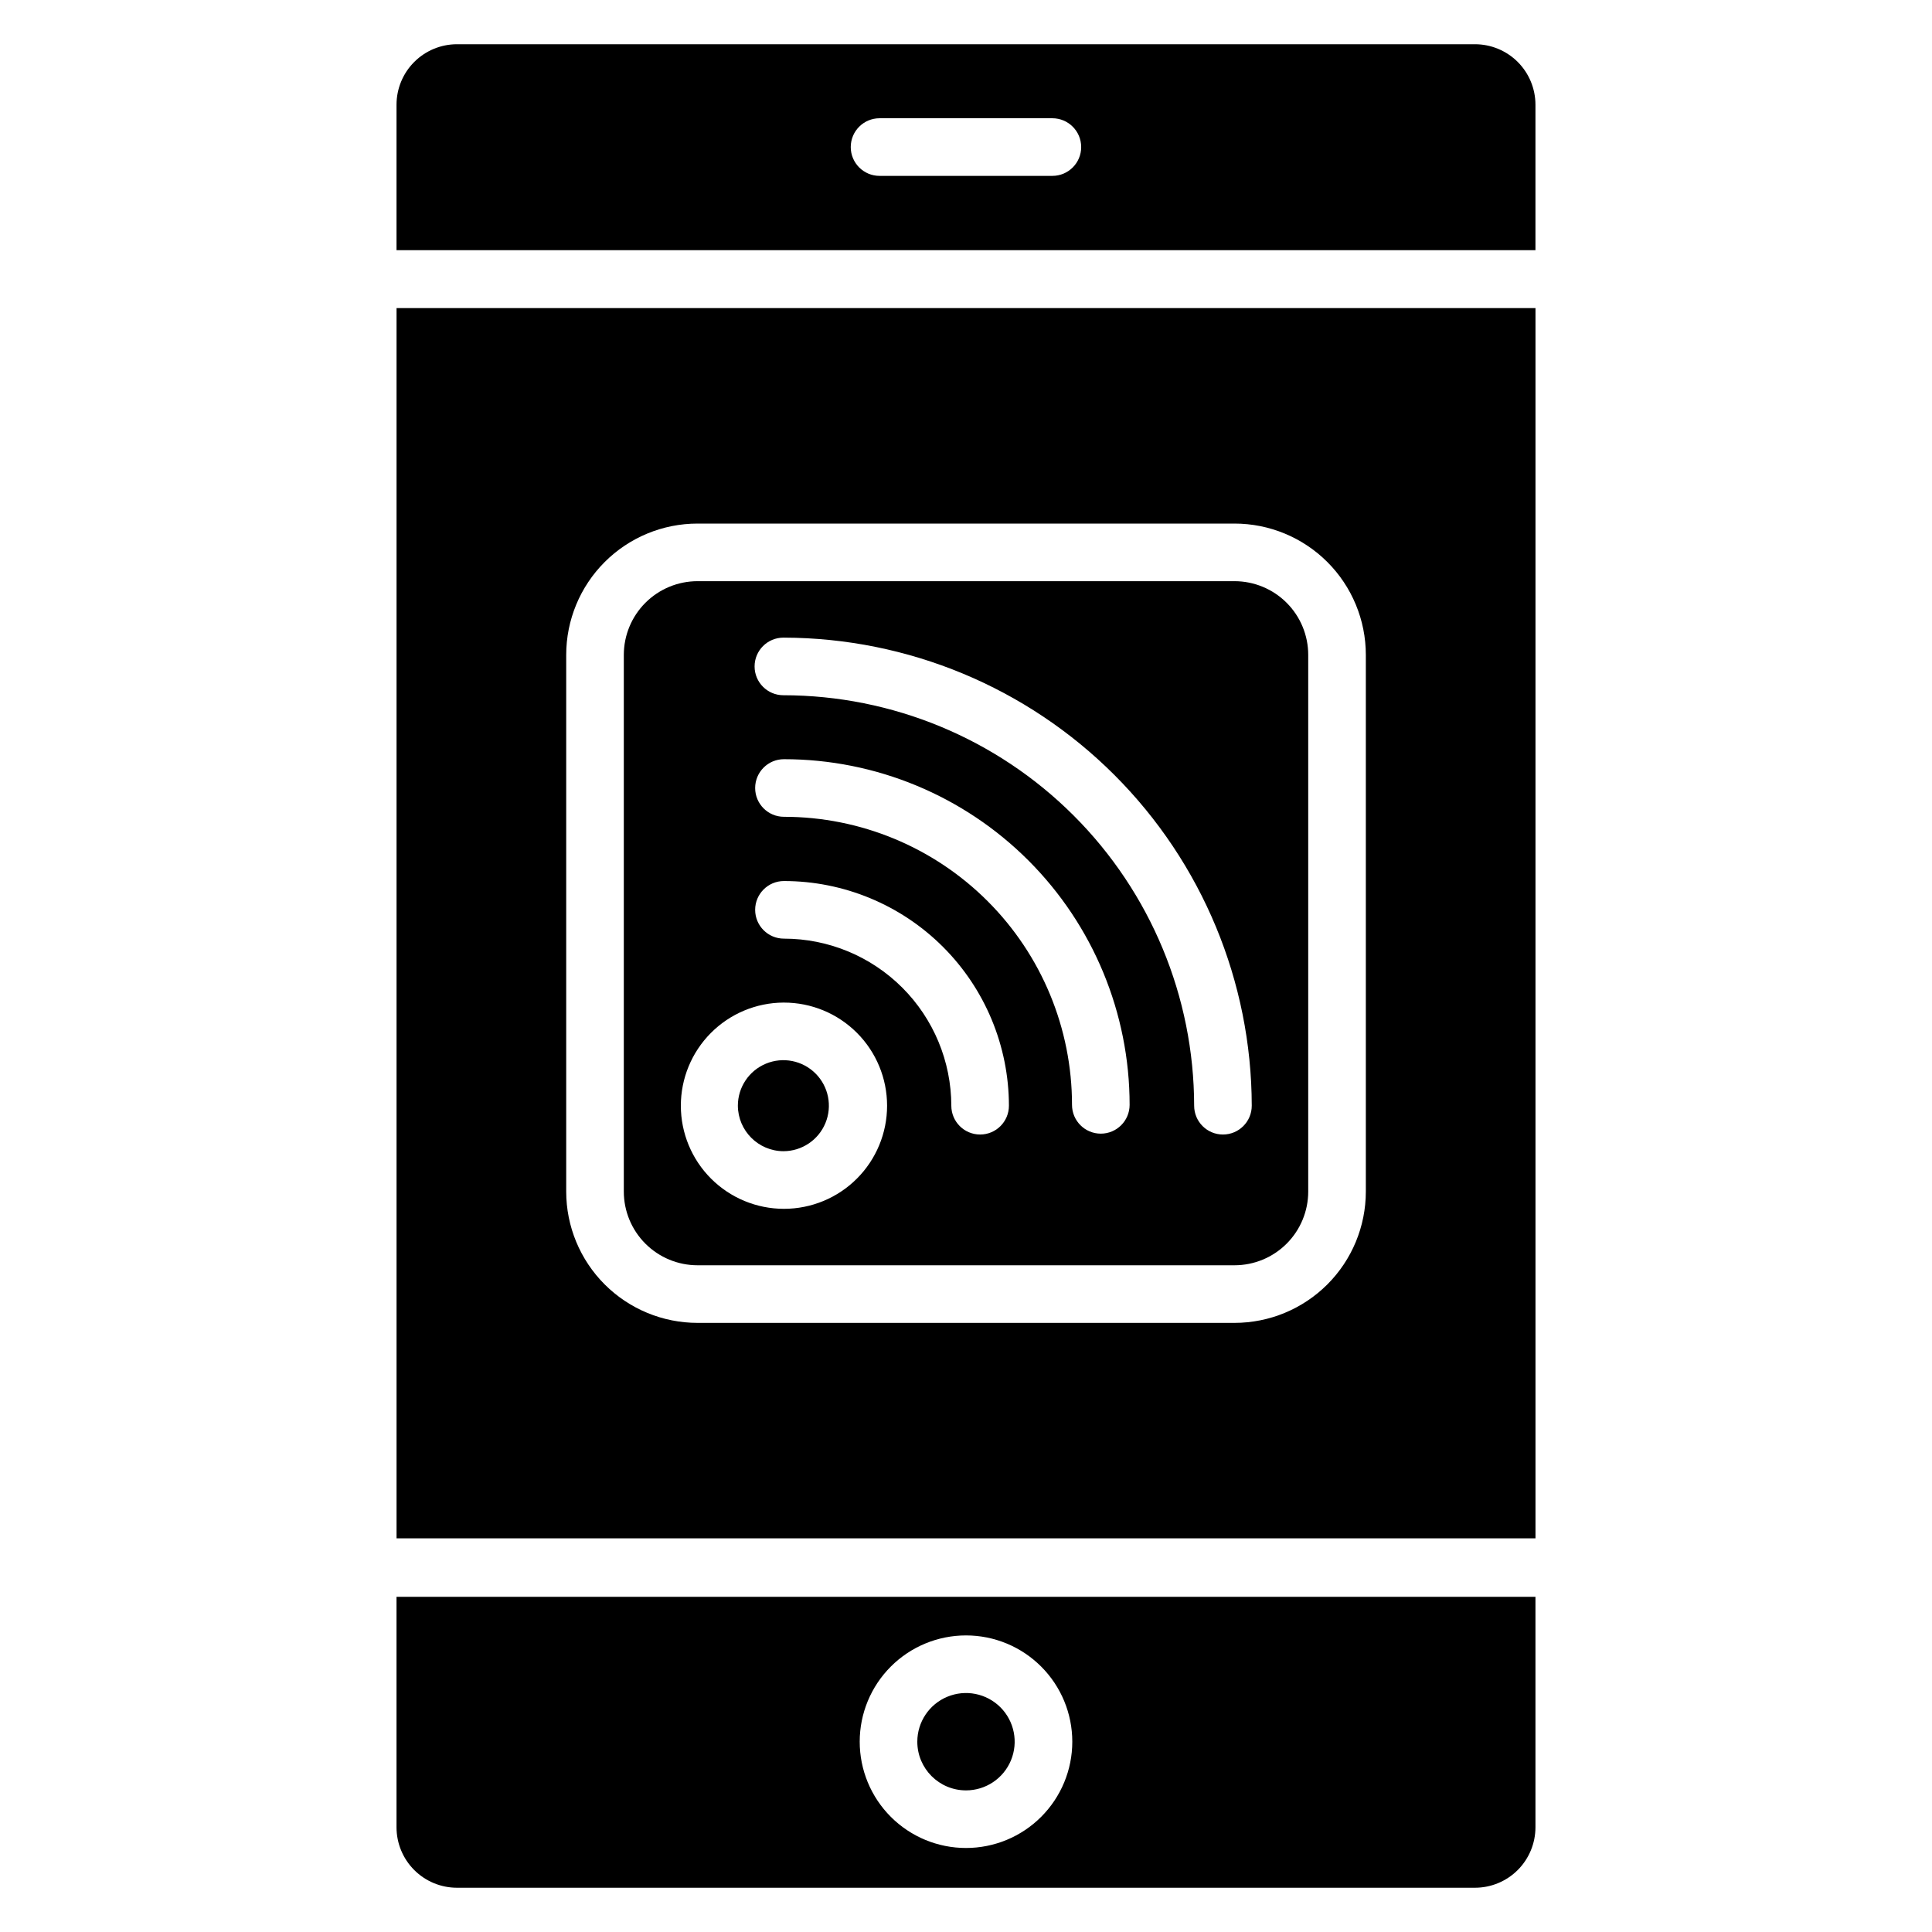
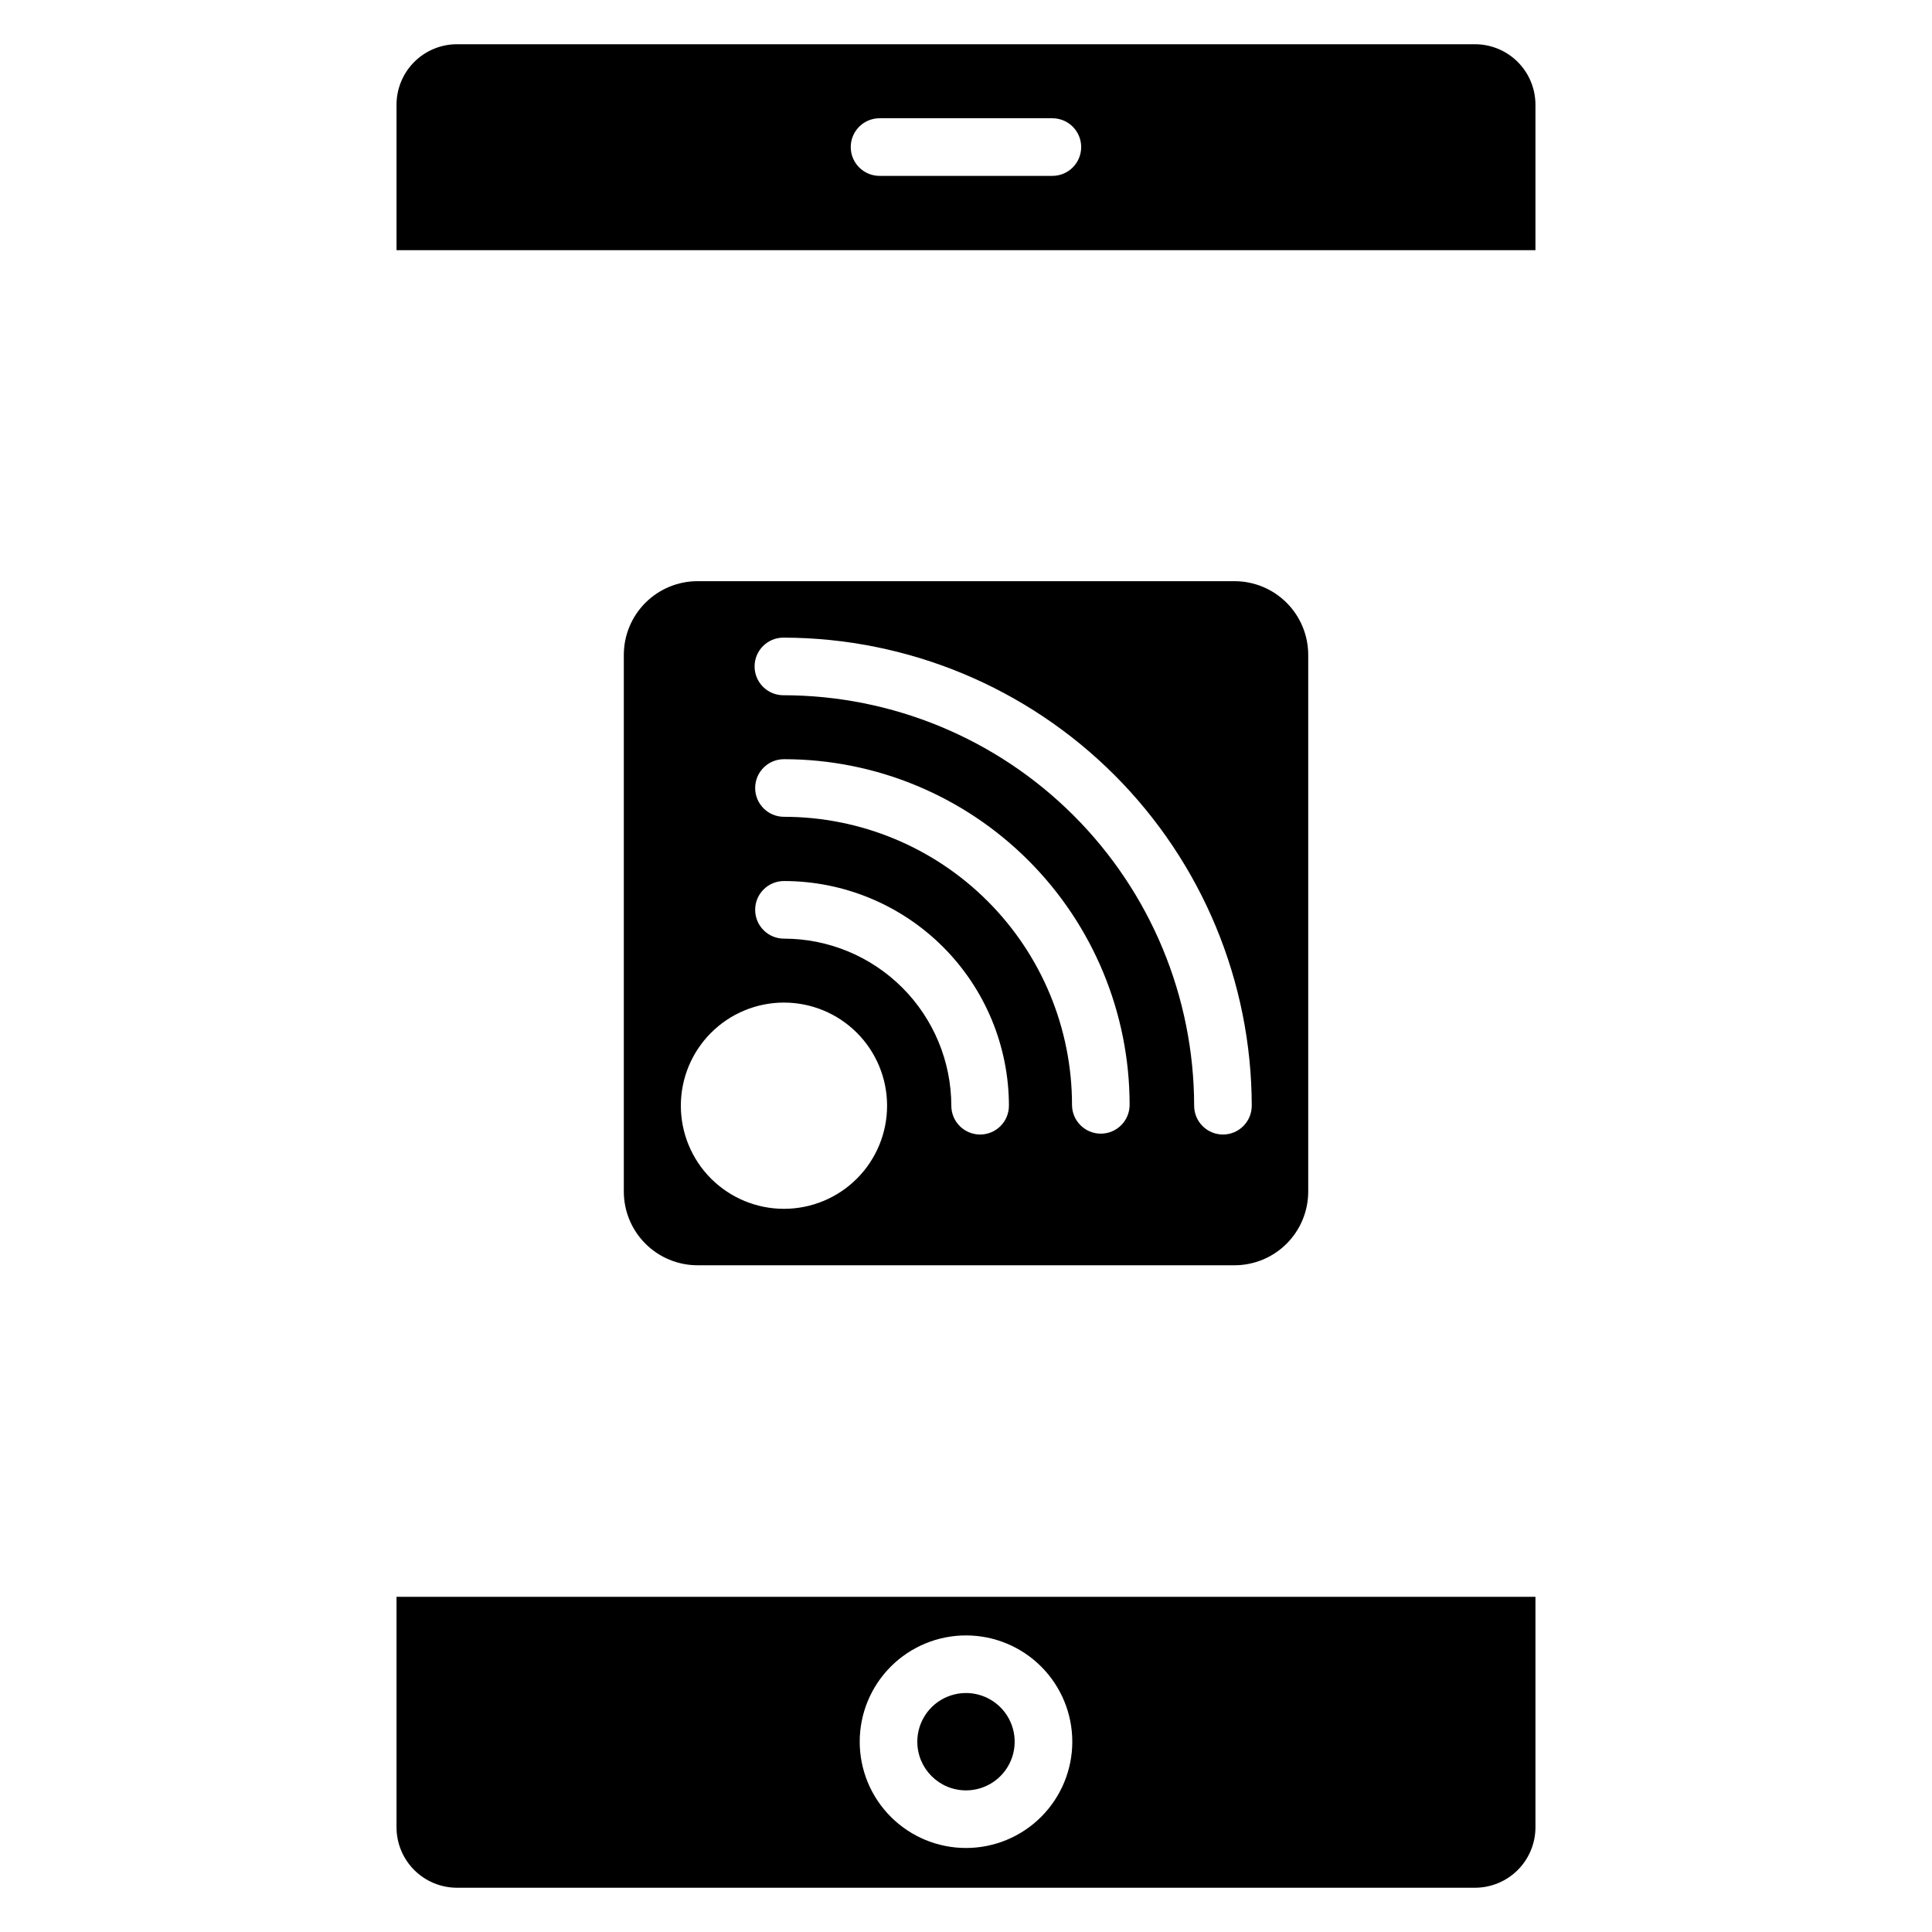
<svg xmlns="http://www.w3.org/2000/svg" fill="#000000" width="800px" height="800px" version="1.1" viewBox="144 144 512 512">
  <g>
-     <path d="m351.6 449.08c4.879 0 9.277-2.938 11.145-7.445 1.867-4.508 0.832-9.695-2.617-13.145-3.449-3.449-8.637-4.481-13.141-2.613-4.508 1.867-7.445 6.266-7.445 11.141 0.039 6.644 5.414 12.02 12.059 12.062z" />
    <path d="m550.91 210.3v-38.547c0-4.25-1.691-8.328-4.695-11.336-3.008-3.004-7.086-4.695-11.336-4.695h-269.77c-4.25 0-8.328 1.691-11.332 4.695-3.008 3.008-4.695 7.086-4.695 11.336v38.547zm-173.82-34.961h45.801c4.215 0 7.633 3.418 7.633 7.637 0 4.215-3.418 7.633-7.633 7.633h-45.801c-4.215 0-7.633-3.418-7.633-7.633 0-4.219 3.418-7.637 7.633-7.637z" />
    <path d="m534.88 644.27c4.25 0 8.328-1.688 11.336-4.695 3.004-3.004 4.695-7.082 4.695-11.336v-61.066h-301.83v61.066c0 4.254 1.688 8.332 4.695 11.336 3.004 3.008 7.082 4.695 11.332 4.695zm-134.88-66.867c7.469 0 14.633 2.965 19.914 8.25 5.285 5.281 8.254 12.445 8.254 19.914 0 7.473-2.969 14.637-8.254 19.918-5.281 5.285-12.445 8.25-19.914 8.25-7.473 0-14.637-2.965-19.918-8.25-5.285-5.281-8.25-12.445-8.25-19.918 0-7.469 2.965-14.633 8.25-19.914 5.281-5.285 12.445-8.25 19.918-8.25z" />
    <path d="m400 618.47c5.215 0 9.922-3.144 11.918-7.965 1.996-4.82 0.891-10.367-2.797-14.059-3.691-3.688-9.238-4.793-14.059-2.797-4.82 1.996-7.965 6.703-7.965 11.918 0 7.125 5.777 12.902 12.902 12.902z" />
-     <path d="m249.09 551.68h301.83v-326.03h-301.83zm44.961-234.12c0-9.234 3.668-18.086 10.195-24.613 6.527-6.531 15.379-10.195 24.613-10.195h142.29c9.234 0 18.086 3.664 24.617 10.195 6.527 6.527 10.195 15.379 10.195 24.613v142.21c0 9.23-3.668 18.086-10.195 24.613-6.531 6.527-15.383 10.195-24.617 10.195h-142.29c-9.234 0-18.086-3.668-24.613-10.195-6.527-6.527-10.195-15.383-10.195-24.613z" />
    <path d="m328.86 479.31h142.29c5.184 0 10.156-2.059 13.82-5.723 3.664-3.664 5.723-8.633 5.723-13.816v-142.21c0-5.184-2.059-10.156-5.723-13.82-3.664-3.664-8.637-5.723-13.82-5.723h-142.29c-5.184 0-10.152 2.059-13.82 5.723-3.664 3.664-5.723 8.637-5.723 13.82v142.21c0 5.184 2.059 10.152 5.723 13.816 3.668 3.664 8.637 5.723 13.82 5.723zm22.902-166.33h-0.004c32.867 0.082 64.363 13.18 87.598 36.426 23.234 23.246 36.312 54.75 36.371 87.617 0 4.219-3.418 7.637-7.633 7.637s-7.633-3.418-7.633-7.637c-0.043-28.848-11.527-56.504-31.934-76.898-20.406-20.395-48.07-31.855-76.922-31.879-4.215 0-7.633-3.414-7.633-7.633 0-4.215 3.418-7.633 7.633-7.633zm0 32.215h-0.004c24.297 0 47.594 9.648 64.773 26.828 17.18 17.18 26.828 40.477 26.828 64.773 0 4.215-3.418 7.633-7.633 7.633s-7.633-3.418-7.633-7.633c0-20.246-8.043-39.664-22.359-53.977-14.312-14.316-33.73-22.359-53.977-22.359-4.215 0-7.633-3.418-7.633-7.633 0-4.215 3.418-7.633 7.633-7.633zm0 32.289h-0.004c15.801 0 30.953 6.269 42.129 17.434 11.18 11.164 17.469 26.309 17.488 42.105 0 4.219-3.418 7.637-7.633 7.637-4.215 0-7.633-3.418-7.633-7.637-0.02-11.746-4.703-23.008-13.016-31.309-8.316-8.301-19.586-12.965-31.336-12.965-4.215 0-7.633-3.418-7.633-7.633 0-4.215 3.418-7.633 7.633-7.633zm0 32.215-0.004-0.004c7.25 0 14.199 2.879 19.324 8.004s8.004 12.078 8.004 19.324c0 7.25-2.879 14.199-8.004 19.324s-12.074 8.004-19.324 8.004c-7.246 0-14.199-2.879-19.324-8.004s-8.004-12.074-8.004-19.324c0-7.219 2.859-14.148 7.953-19.27 5.09-5.121 12.004-8.016 19.223-8.059z" />
  </g>
</svg>